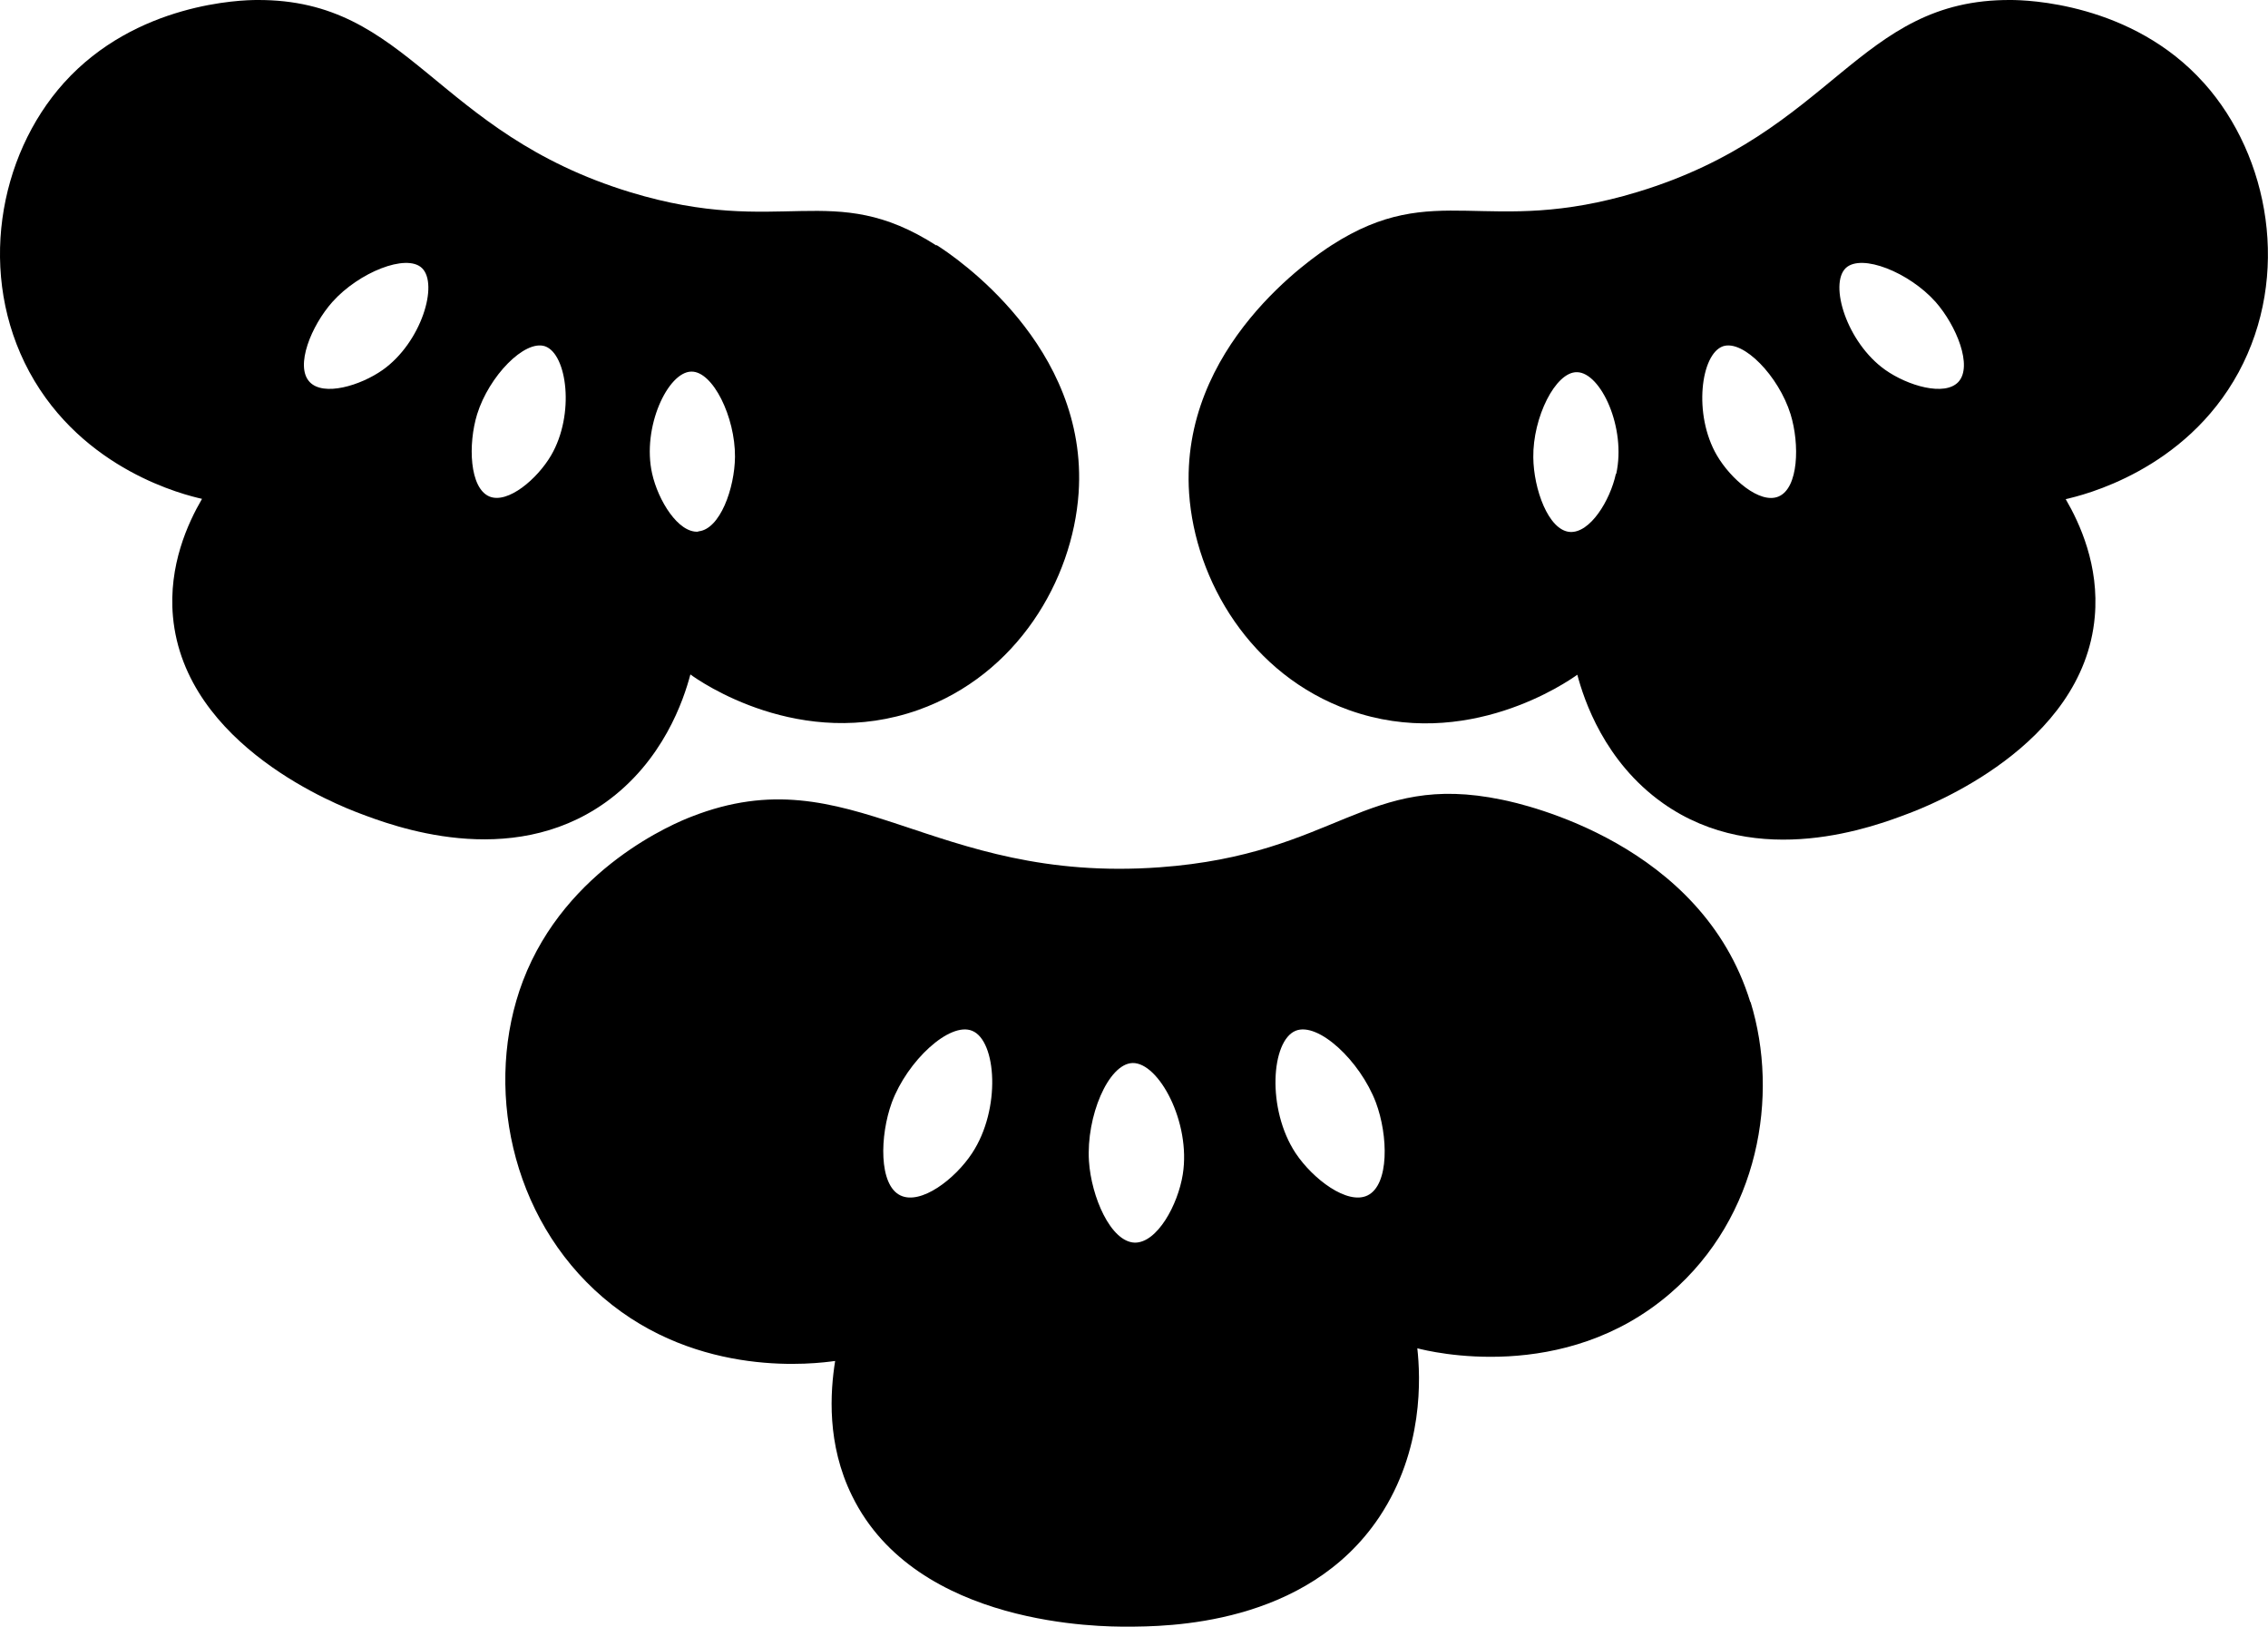
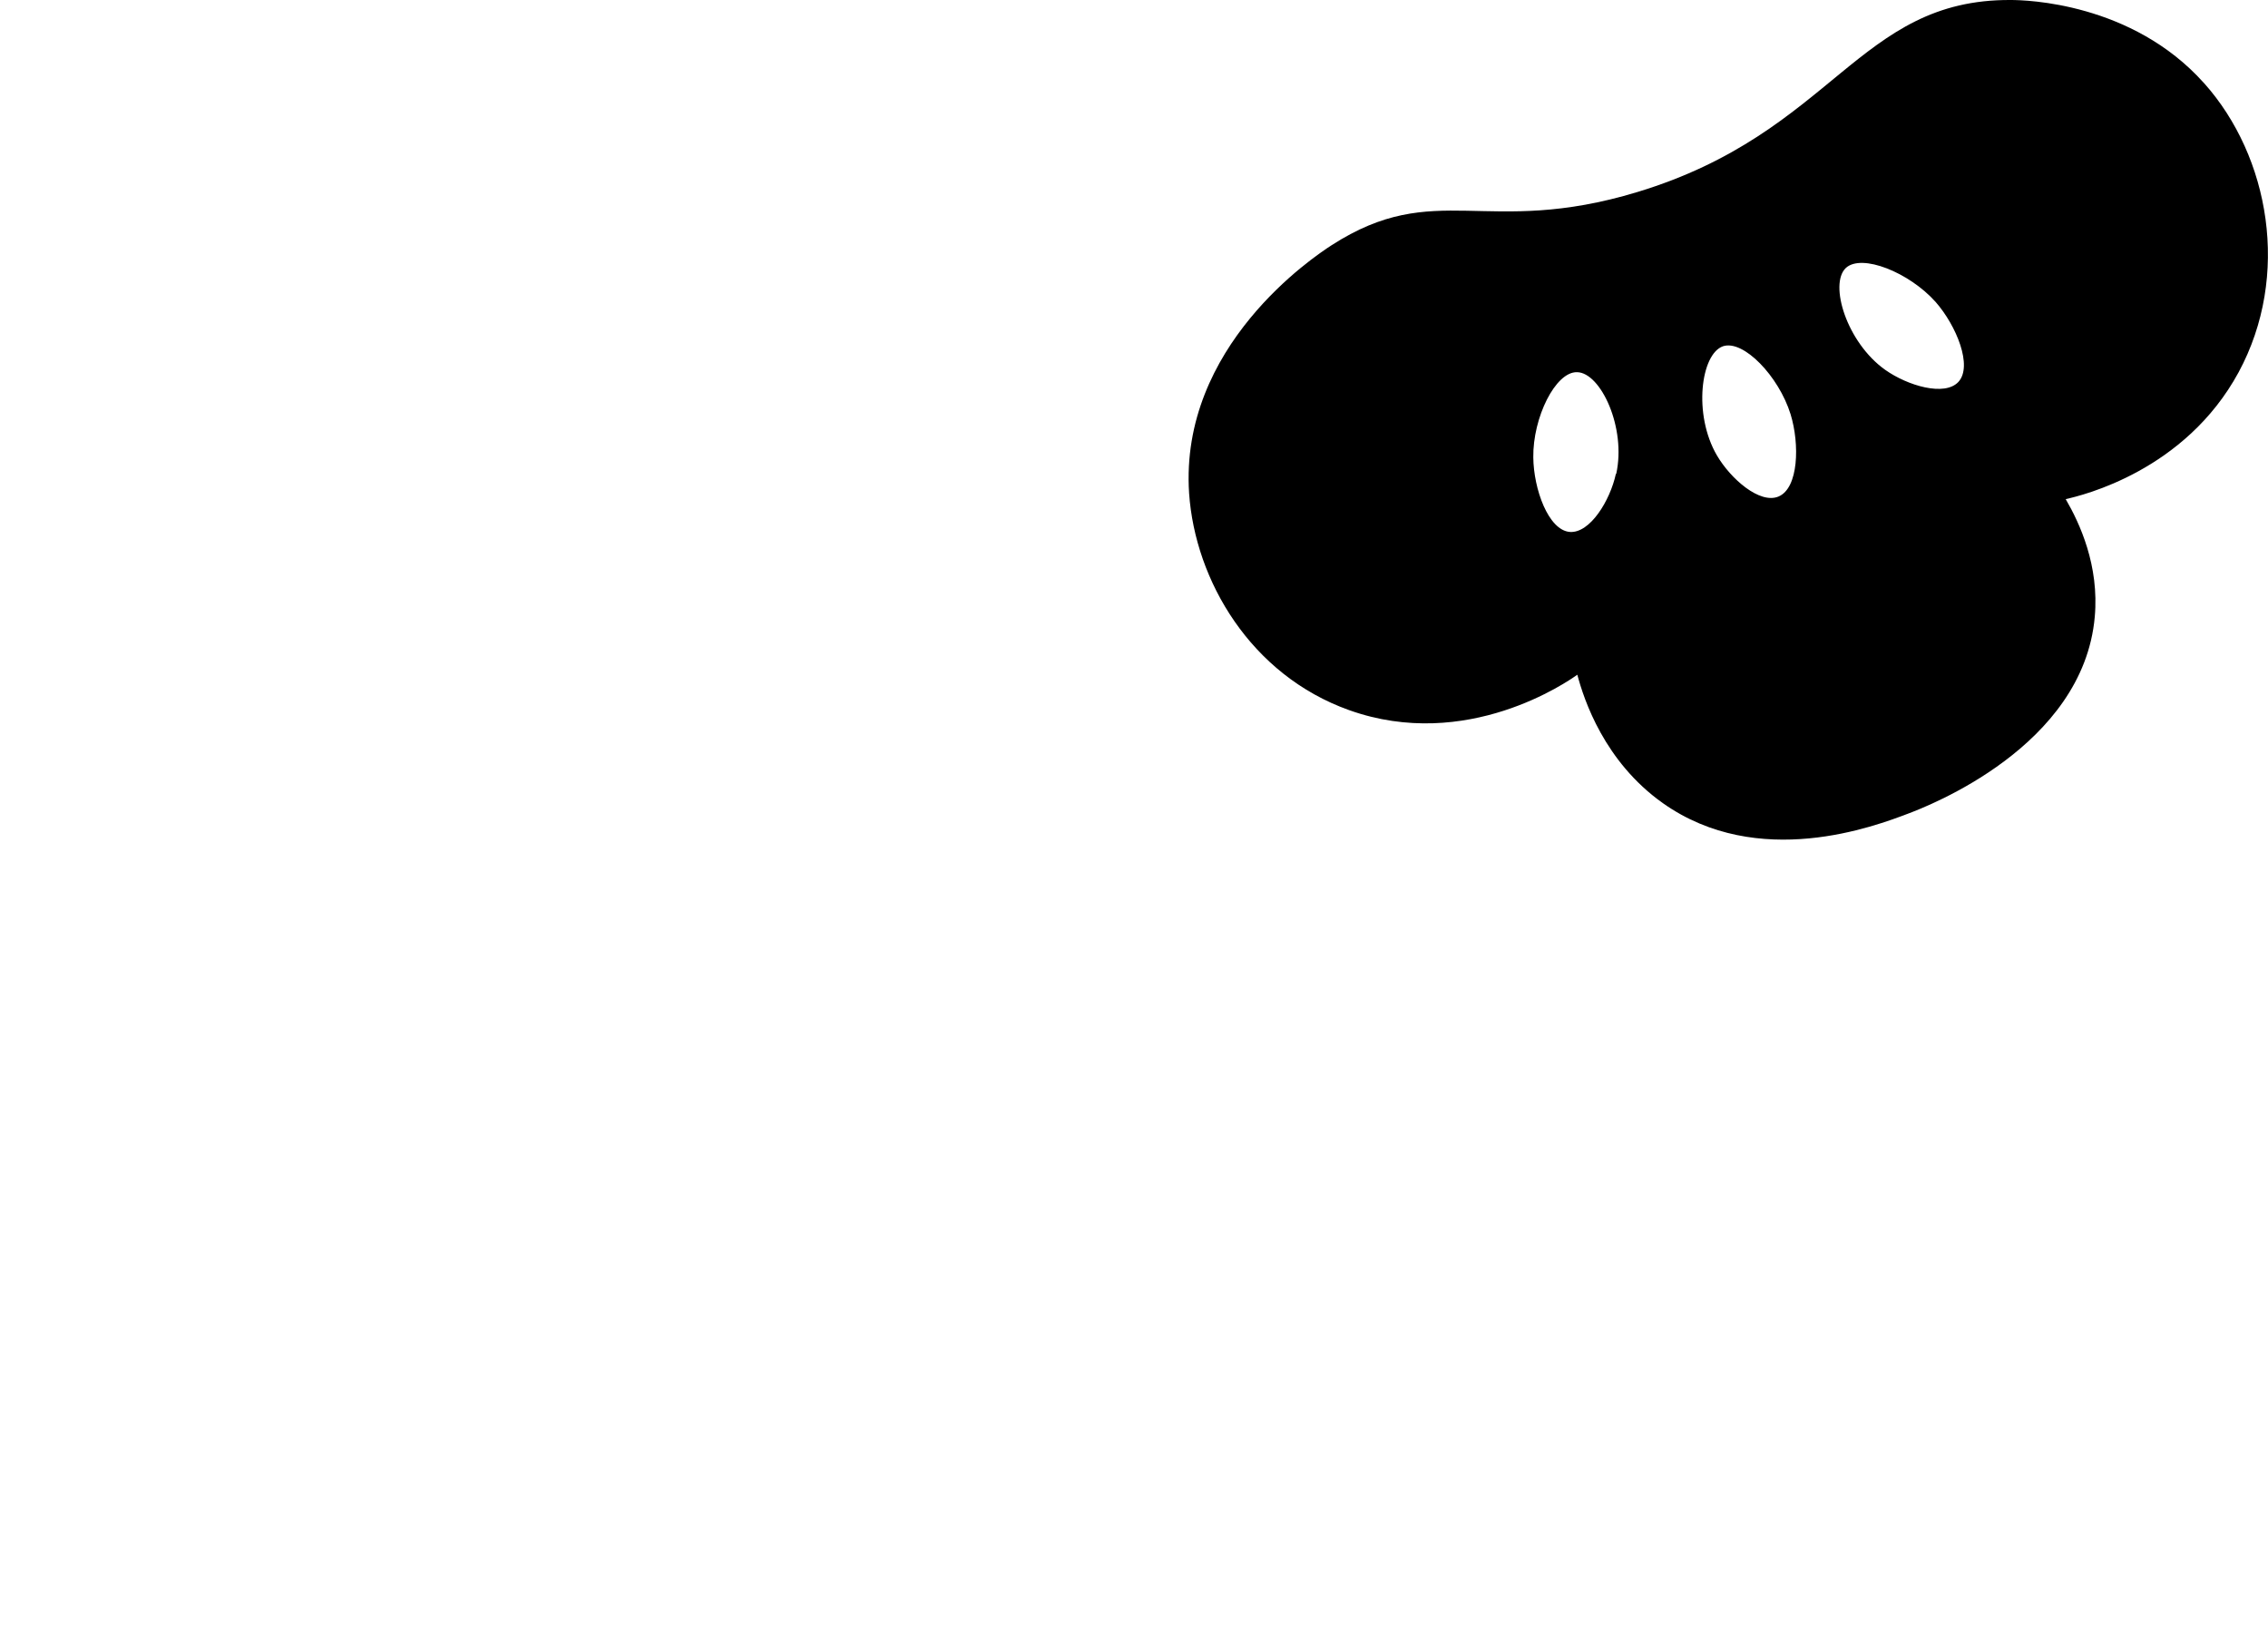
<svg xmlns="http://www.w3.org/2000/svg" data-bbox="0 0 78.808 56.51" viewBox="0 0 78.81 56.51" data-type="shape">
  <g>
-     <path d="M60.82 34.81c-1.69-5.5-7.84-6.87-8.64-7.03-4.73-.98-5.71 1.9-11.88 2.35-7.99.58-10.71-3.94-16.27-1.76-.55.21-4.36 1.77-5.86 5.71-1.36 3.59-.46 8.22 2.79 11 3.32 2.84 7.41 2.29 8.06 2.2-.17 1.07-.3 2.89.59 4.69 2.24 4.57 8.77 4.54 9.53 4.54 1.39 0 6.26-.02 8.79-3.81 1.55-2.33 1.43-4.86 1.32-5.86.42.11 5.1 1.27 8.79-1.91 3.09-2.66 3.79-6.87 2.79-10.12Zm-27.04 5.25c-.59.9-1.78 1.81-2.49 1.47-.76-.36-.72-2.08-.3-3.23.54-1.45 2.01-2.81 2.79-2.49.85.34 1.01 2.72 0 4.25m7.32.74c-.17 1.06-.89 2.38-1.67 2.37-.84-.03-1.51-1.6-1.59-2.83-.1-1.55.67-3.38 1.51-3.41.91-.03 2.04 2.06 1.75 3.87m6.42.73c-.7.34-1.9-.57-2.5-1.47-1.01-1.53-.85-3.9 0-4.25.78-.32 2.24 1.04 2.79 2.49.43 1.15.47 2.86-.29 3.23" />
-     <path d="M32.54 8.53c-3.63-2.33-5.36-.25-10.63-1.85C15.08 4.6 14.26-.03 8.93 0c-.52 0-4.2.09-6.71 2.88-2.29 2.55-3.01 6.69-1.2 10.04 1.86 3.43 5.42 4.28 6 4.41-.49.84-1.17 2.31-1.01 4.09.41 4.52 5.84 6.59 6.47 6.83 1.16.44 5.22 1.99 8.54-.36 2.03-1.44 2.74-3.59 2.97-4.46.31.23 3.83 2.69 7.93 1.23 3.42-1.22 5.35-4.5 5.56-7.53.35-5.11-4.32-8.23-4.94-8.62ZM13.3 12.85c-.78.55-2.06.93-2.54.42-.52-.55.06-1.96.79-2.78.92-1.03 2.57-1.69 3.11-1.18.59.56-.02 2.59-1.36 3.54m5.85 2.97c-.48.82-1.5 1.69-2.14 1.43-.7-.29-.75-1.82-.43-2.86.41-1.32 1.65-2.6 2.36-2.36.77.27 1.04 2.37.21 3.79m5.11 2.65c-.69.05-1.39-1.08-1.6-2.02-.36-1.61.55-3.53 1.36-3.54.75-.02 1.53 1.58 1.52 2.96-.01 1.09-.52 2.53-1.28 2.59Z" />
    <path d="M76.58 2.88C74.08.09 70.4 0 69.87 0c-5.32-.03-6.14 4.6-12.97 6.67-5.27 1.6-7.01-.48-10.63 1.85-.62.4-5.29 3.51-4.95 8.62.21 3.03 2.14 6.31 5.56 7.53 4.09 1.46 7.61-1 7.93-1.23.23.87.94 3.02 2.97 4.46 3.32 2.35 7.38.8 8.54.36.63-.24 6.07-2.31 6.47-6.83.16-1.78-.52-3.25-1.01-4.09.58-.13 4.15-.98 6.01-4.41 1.81-3.35 1.08-7.49-1.2-10.04ZM56.15 16.46c-.2.93-.9 2.07-1.6 2.02-.75-.06-1.26-1.5-1.27-2.59-.02-1.38.77-2.98 1.52-2.96.82.01 1.72 1.93 1.36 3.54Zm5.65.79c-.65.27-1.66-.61-2.14-1.43-.83-1.42-.56-3.52.21-3.79.71-.24 1.94 1.04 2.35 2.36.32 1.04.28 2.57-.42 2.86m6.25-3.98c-.48.51-1.76.13-2.54-.42-1.34-.95-1.96-2.98-1.37-3.54.55-.51 2.2.15 3.12 1.18.72.82 1.3 2.23.79 2.78" />
  </g>
</svg>